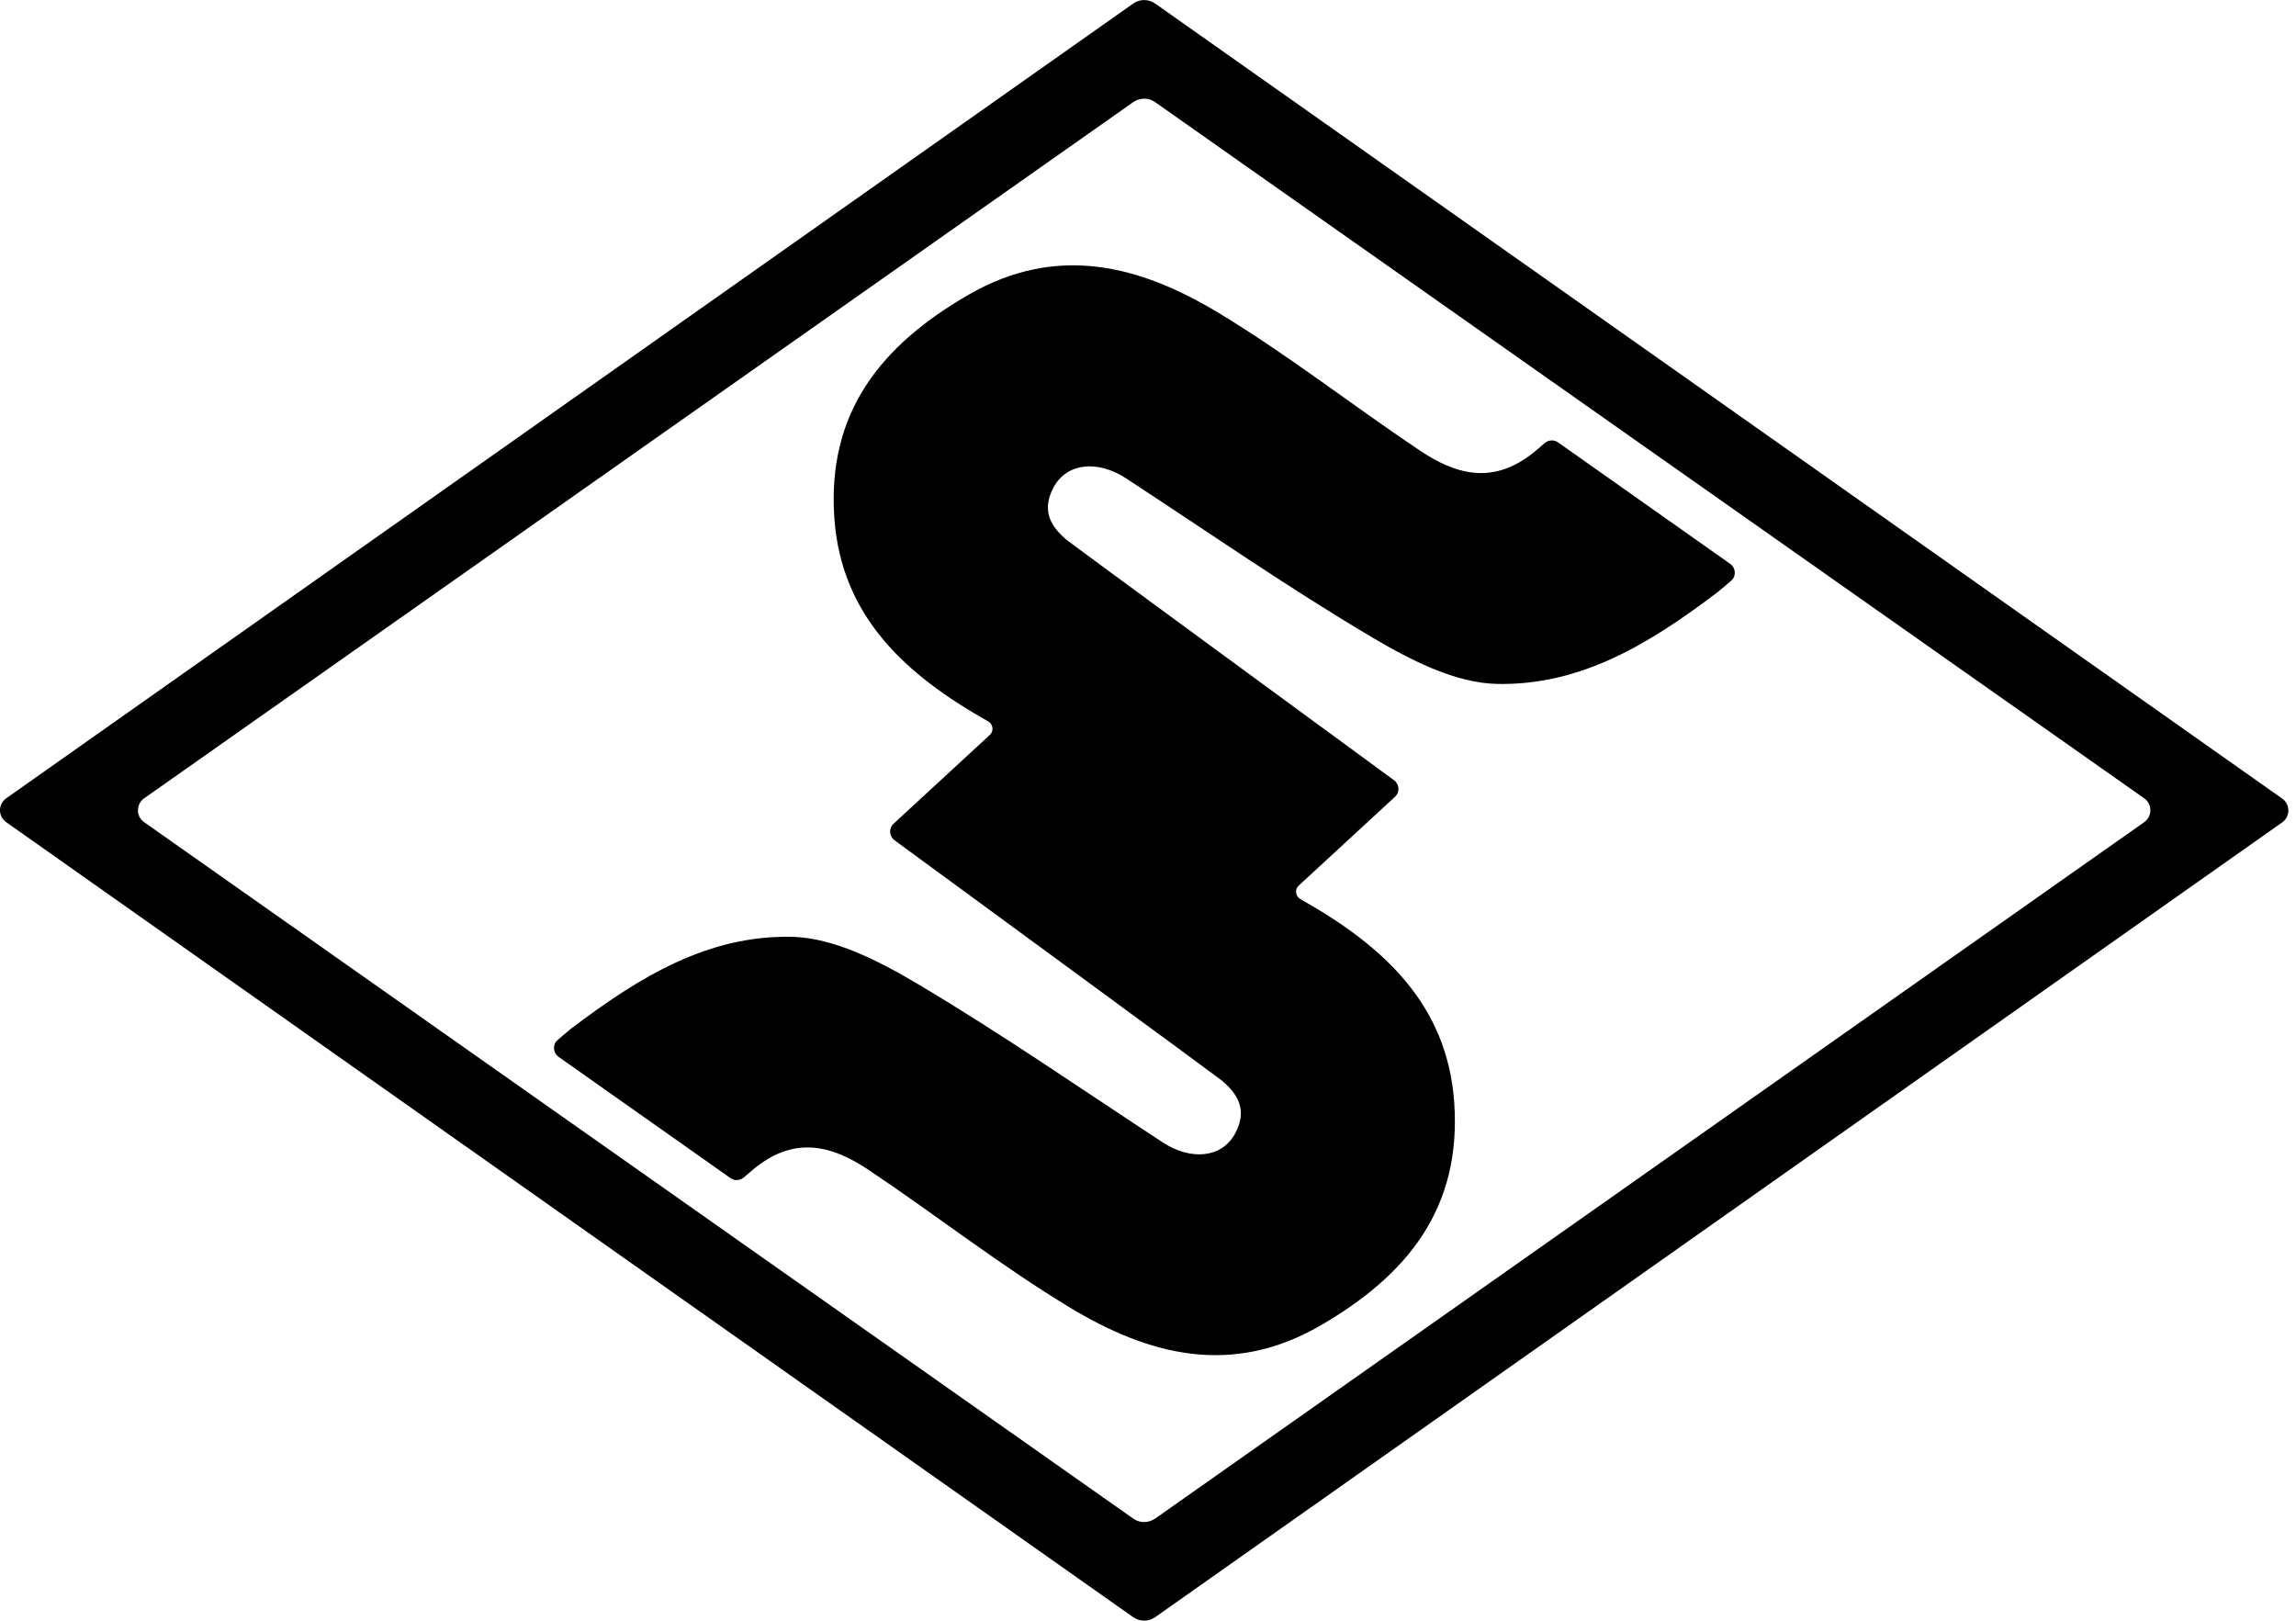
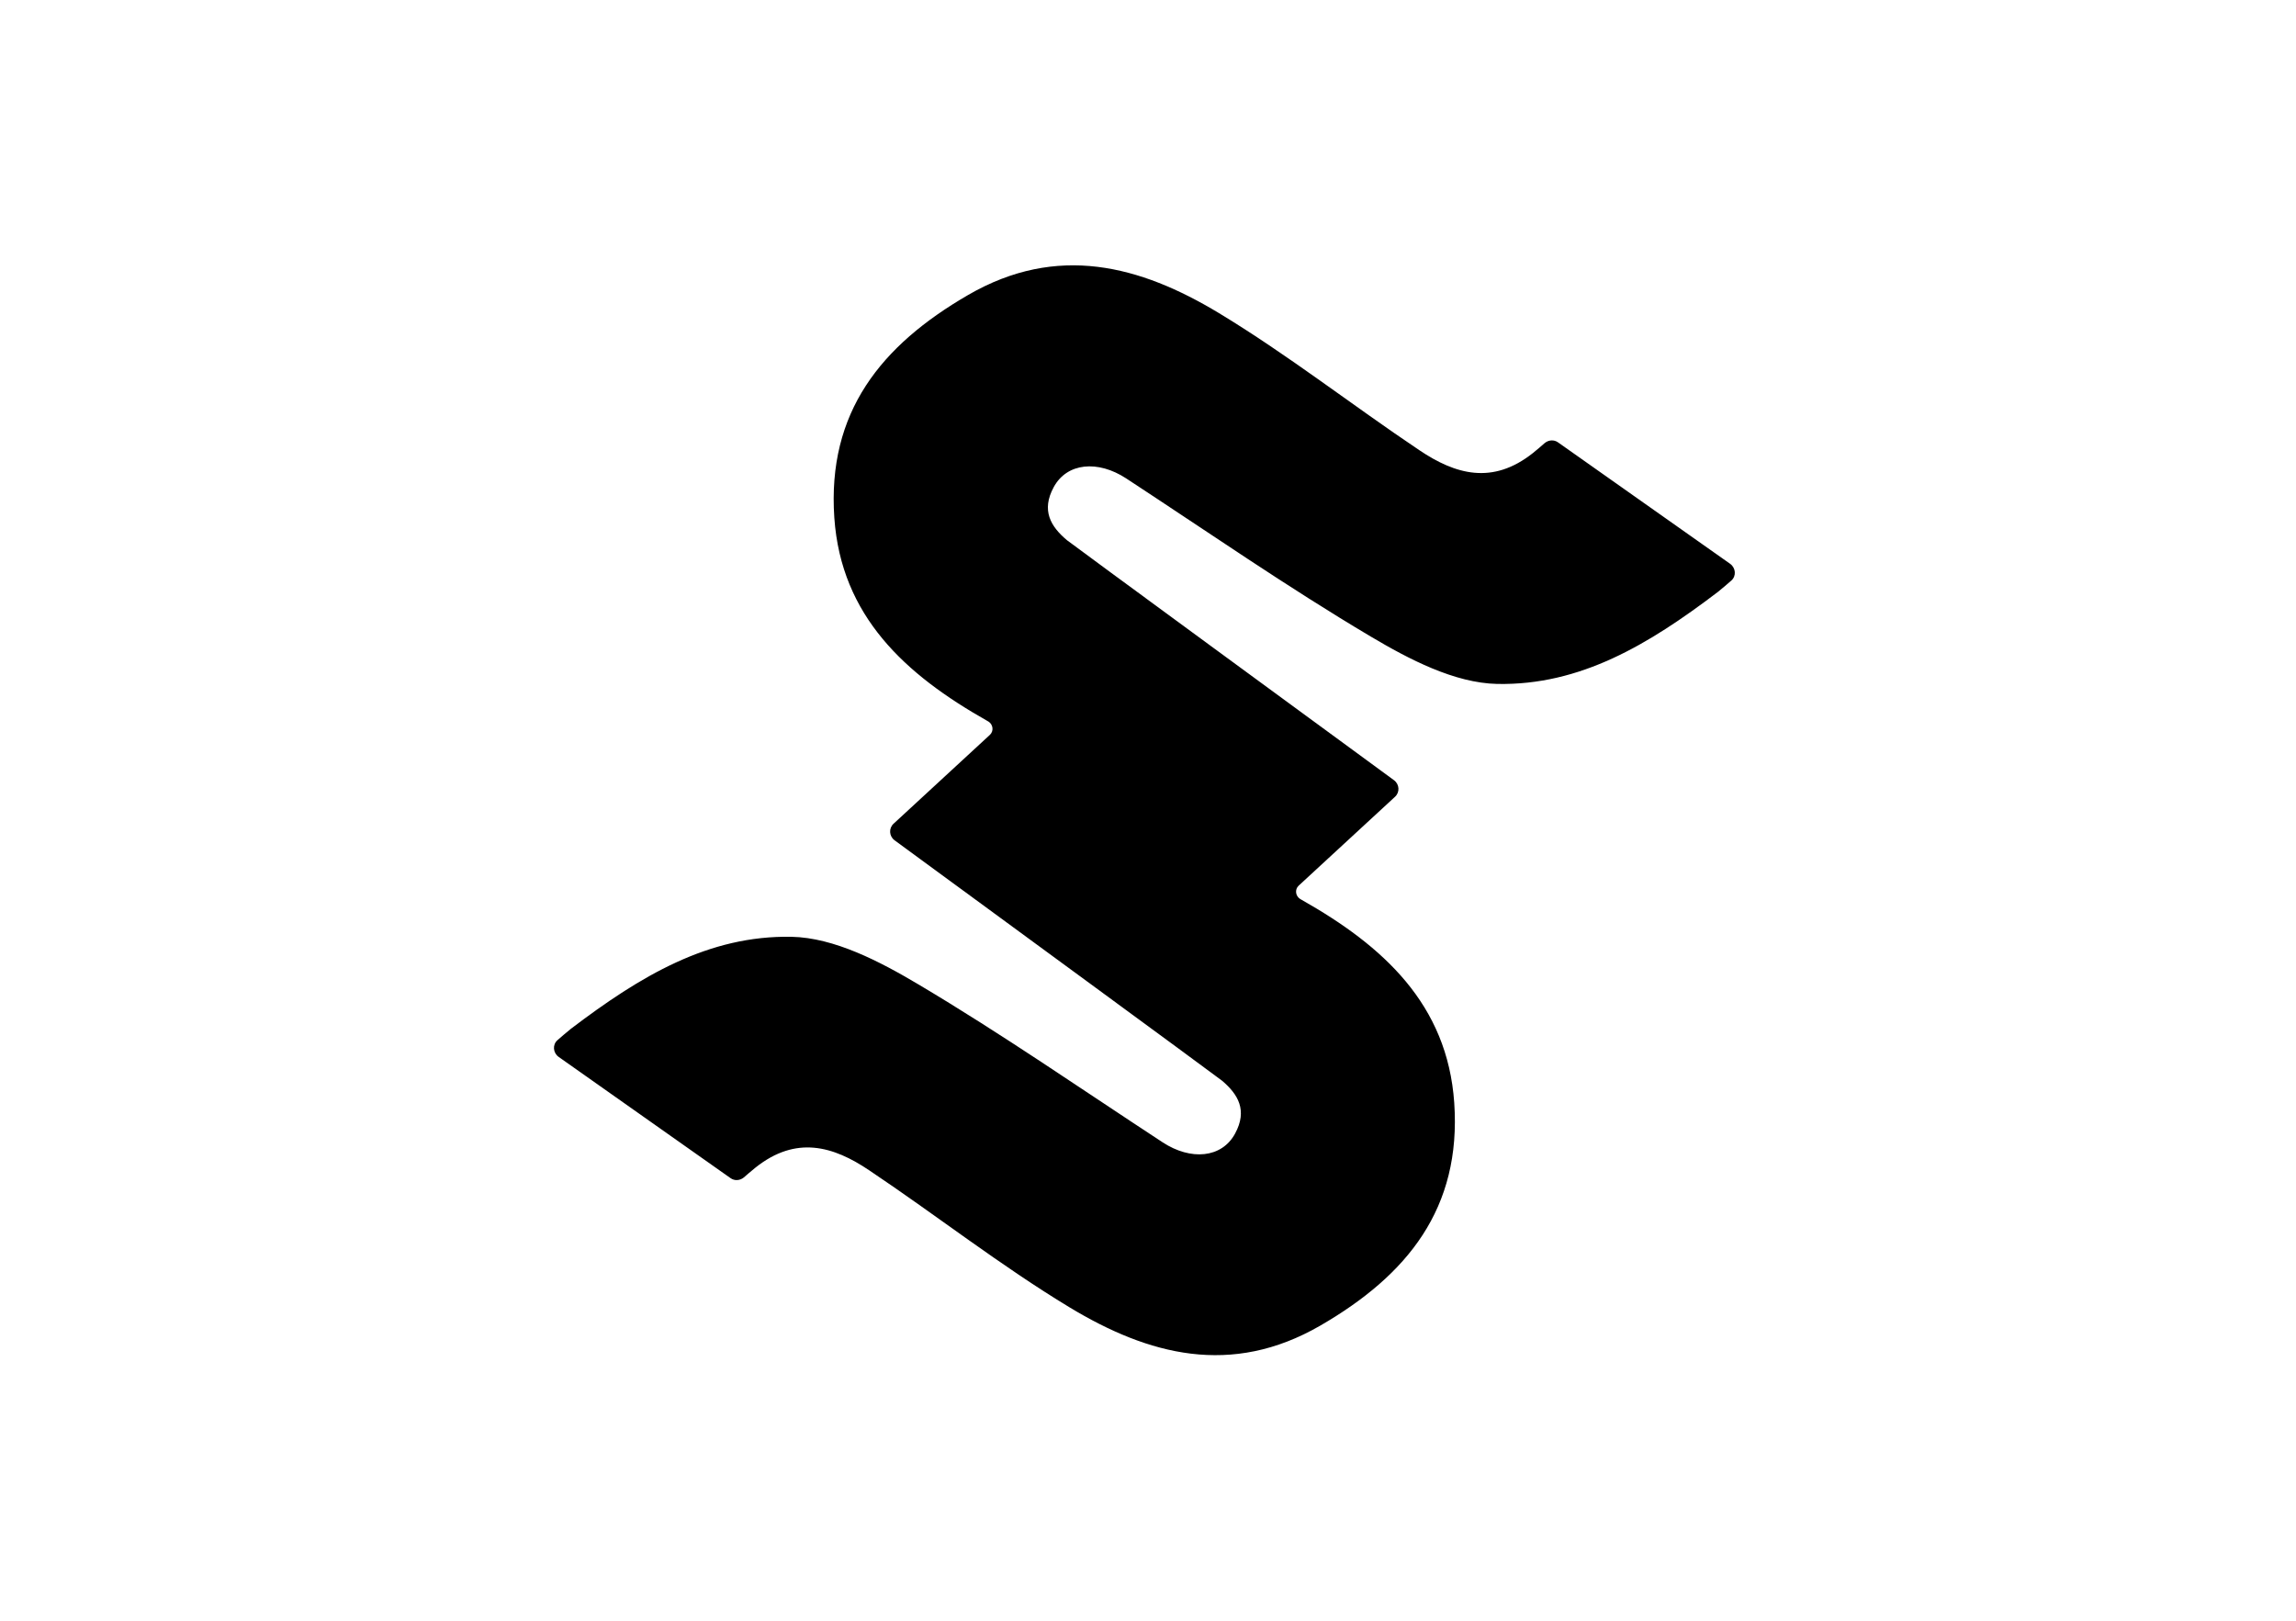
<svg xmlns="http://www.w3.org/2000/svg" width="153" height="108" viewBox="0 0 153 108" fill="none">
-   <path d="M75.507 107.759L0.407 54.783C-0.136 54.392 -0.136 53.593 0.407 53.201L75.507 0.241C75.944 -0.076 76.531 -0.076 76.984 0.241L152.083 53.216C152.626 53.608 152.626 54.407 152.083 54.798L76.984 107.759C76.546 108.075 75.959 108.075 75.507 107.759ZM9.6 54.783L75.507 101.188C75.944 101.504 76.531 101.504 76.984 101.188L142.89 54.783C143.432 54.392 143.432 53.593 142.89 53.201L76.984 6.812C76.546 6.495 75.959 6.495 75.507 6.812L9.6 53.201C9.058 53.593 9.058 54.407 9.6 54.783Z" fill="black" />
  <path d="M103.825 29.479C103.554 29.283 103.192 29.313 102.936 29.524C102.755 29.69 102.499 29.901 102.152 30.188C99.454 32.328 96.983 31.619 94.571 29.992C90.095 26.992 85.83 23.647 81.218 20.858C75.974 17.694 70.458 16.216 64.519 19.653C58.717 23.014 55.115 27.46 55.597 34.498C56.05 41.069 60.345 44.957 65.755 48.017C65.785 48.032 65.816 48.062 65.861 48.077C66.177 48.273 66.238 48.71 65.966 48.966L59.546 54.889C59.215 55.191 59.245 55.718 59.606 55.989C63.389 58.762 81.203 71.814 81.429 72.01C82.499 72.914 83.147 73.984 82.303 75.537C81.414 77.179 79.35 77.345 77.481 76.124C72.07 72.583 66.75 68.89 61.189 65.59C58.627 64.067 55.597 62.485 52.749 62.425C47.218 62.319 42.681 65.032 38.039 68.559C37.708 68.83 37.407 69.086 37.15 69.312C36.804 69.614 36.849 70.156 37.226 70.427L48.68 78.506C48.951 78.702 49.313 78.671 49.569 78.46C49.75 78.295 50.006 78.084 50.353 77.797C53.05 75.657 55.522 76.365 57.933 77.993C62.41 80.992 66.675 84.338 71.287 87.126C76.531 90.291 82.047 91.768 87.985 88.332C93.788 84.971 97.39 80.525 96.907 73.487C96.455 66.916 92.16 63.028 86.749 59.968C86.719 59.953 86.689 59.938 86.644 59.908C86.328 59.712 86.267 59.275 86.538 59.019L92.959 53.096C93.29 52.794 93.26 52.267 92.898 51.995C89.131 49.237 71.302 36.171 71.091 35.99C70.02 35.086 69.372 34.016 70.216 32.463C71.106 30.82 73.17 30.655 75.039 31.875C80.45 35.417 85.77 39.11 91.331 42.41C93.893 43.932 96.922 45.515 99.771 45.575C105.302 45.681 109.839 42.968 114.48 39.441C114.812 39.17 115.113 38.914 115.37 38.688C115.716 38.386 115.671 37.844 115.294 37.572L103.825 29.479Z" fill="black" />
</svg>